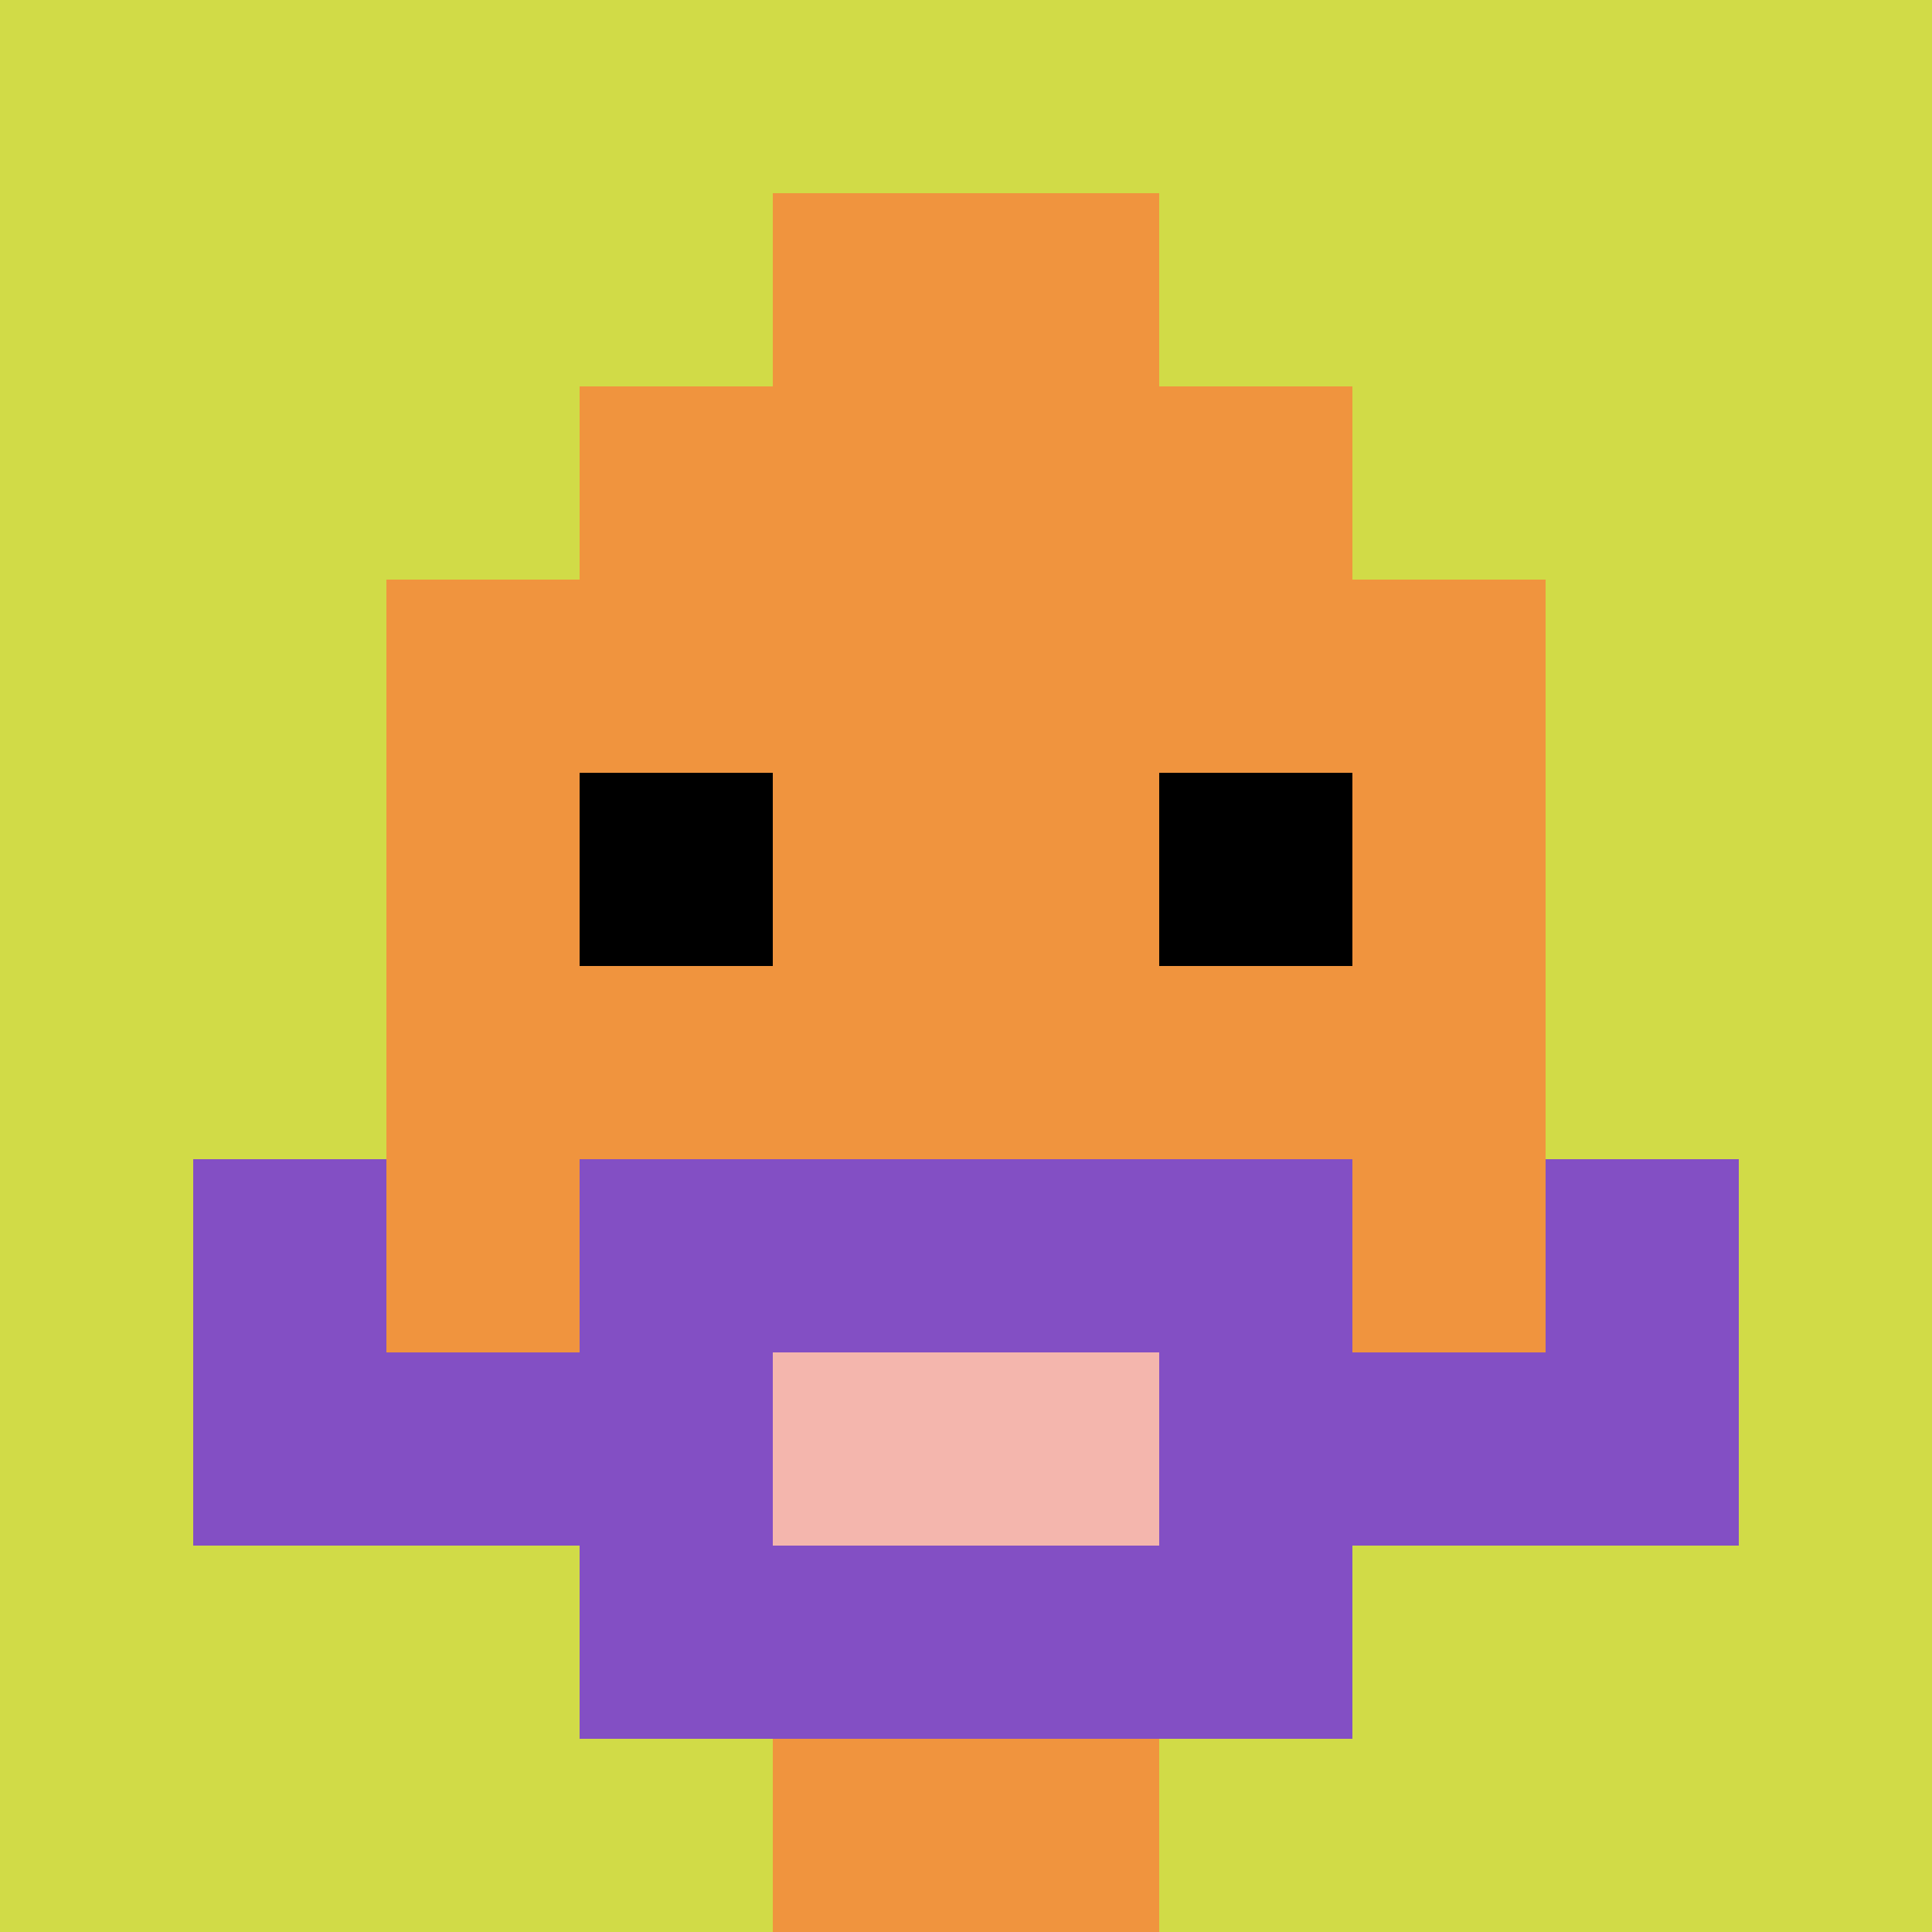
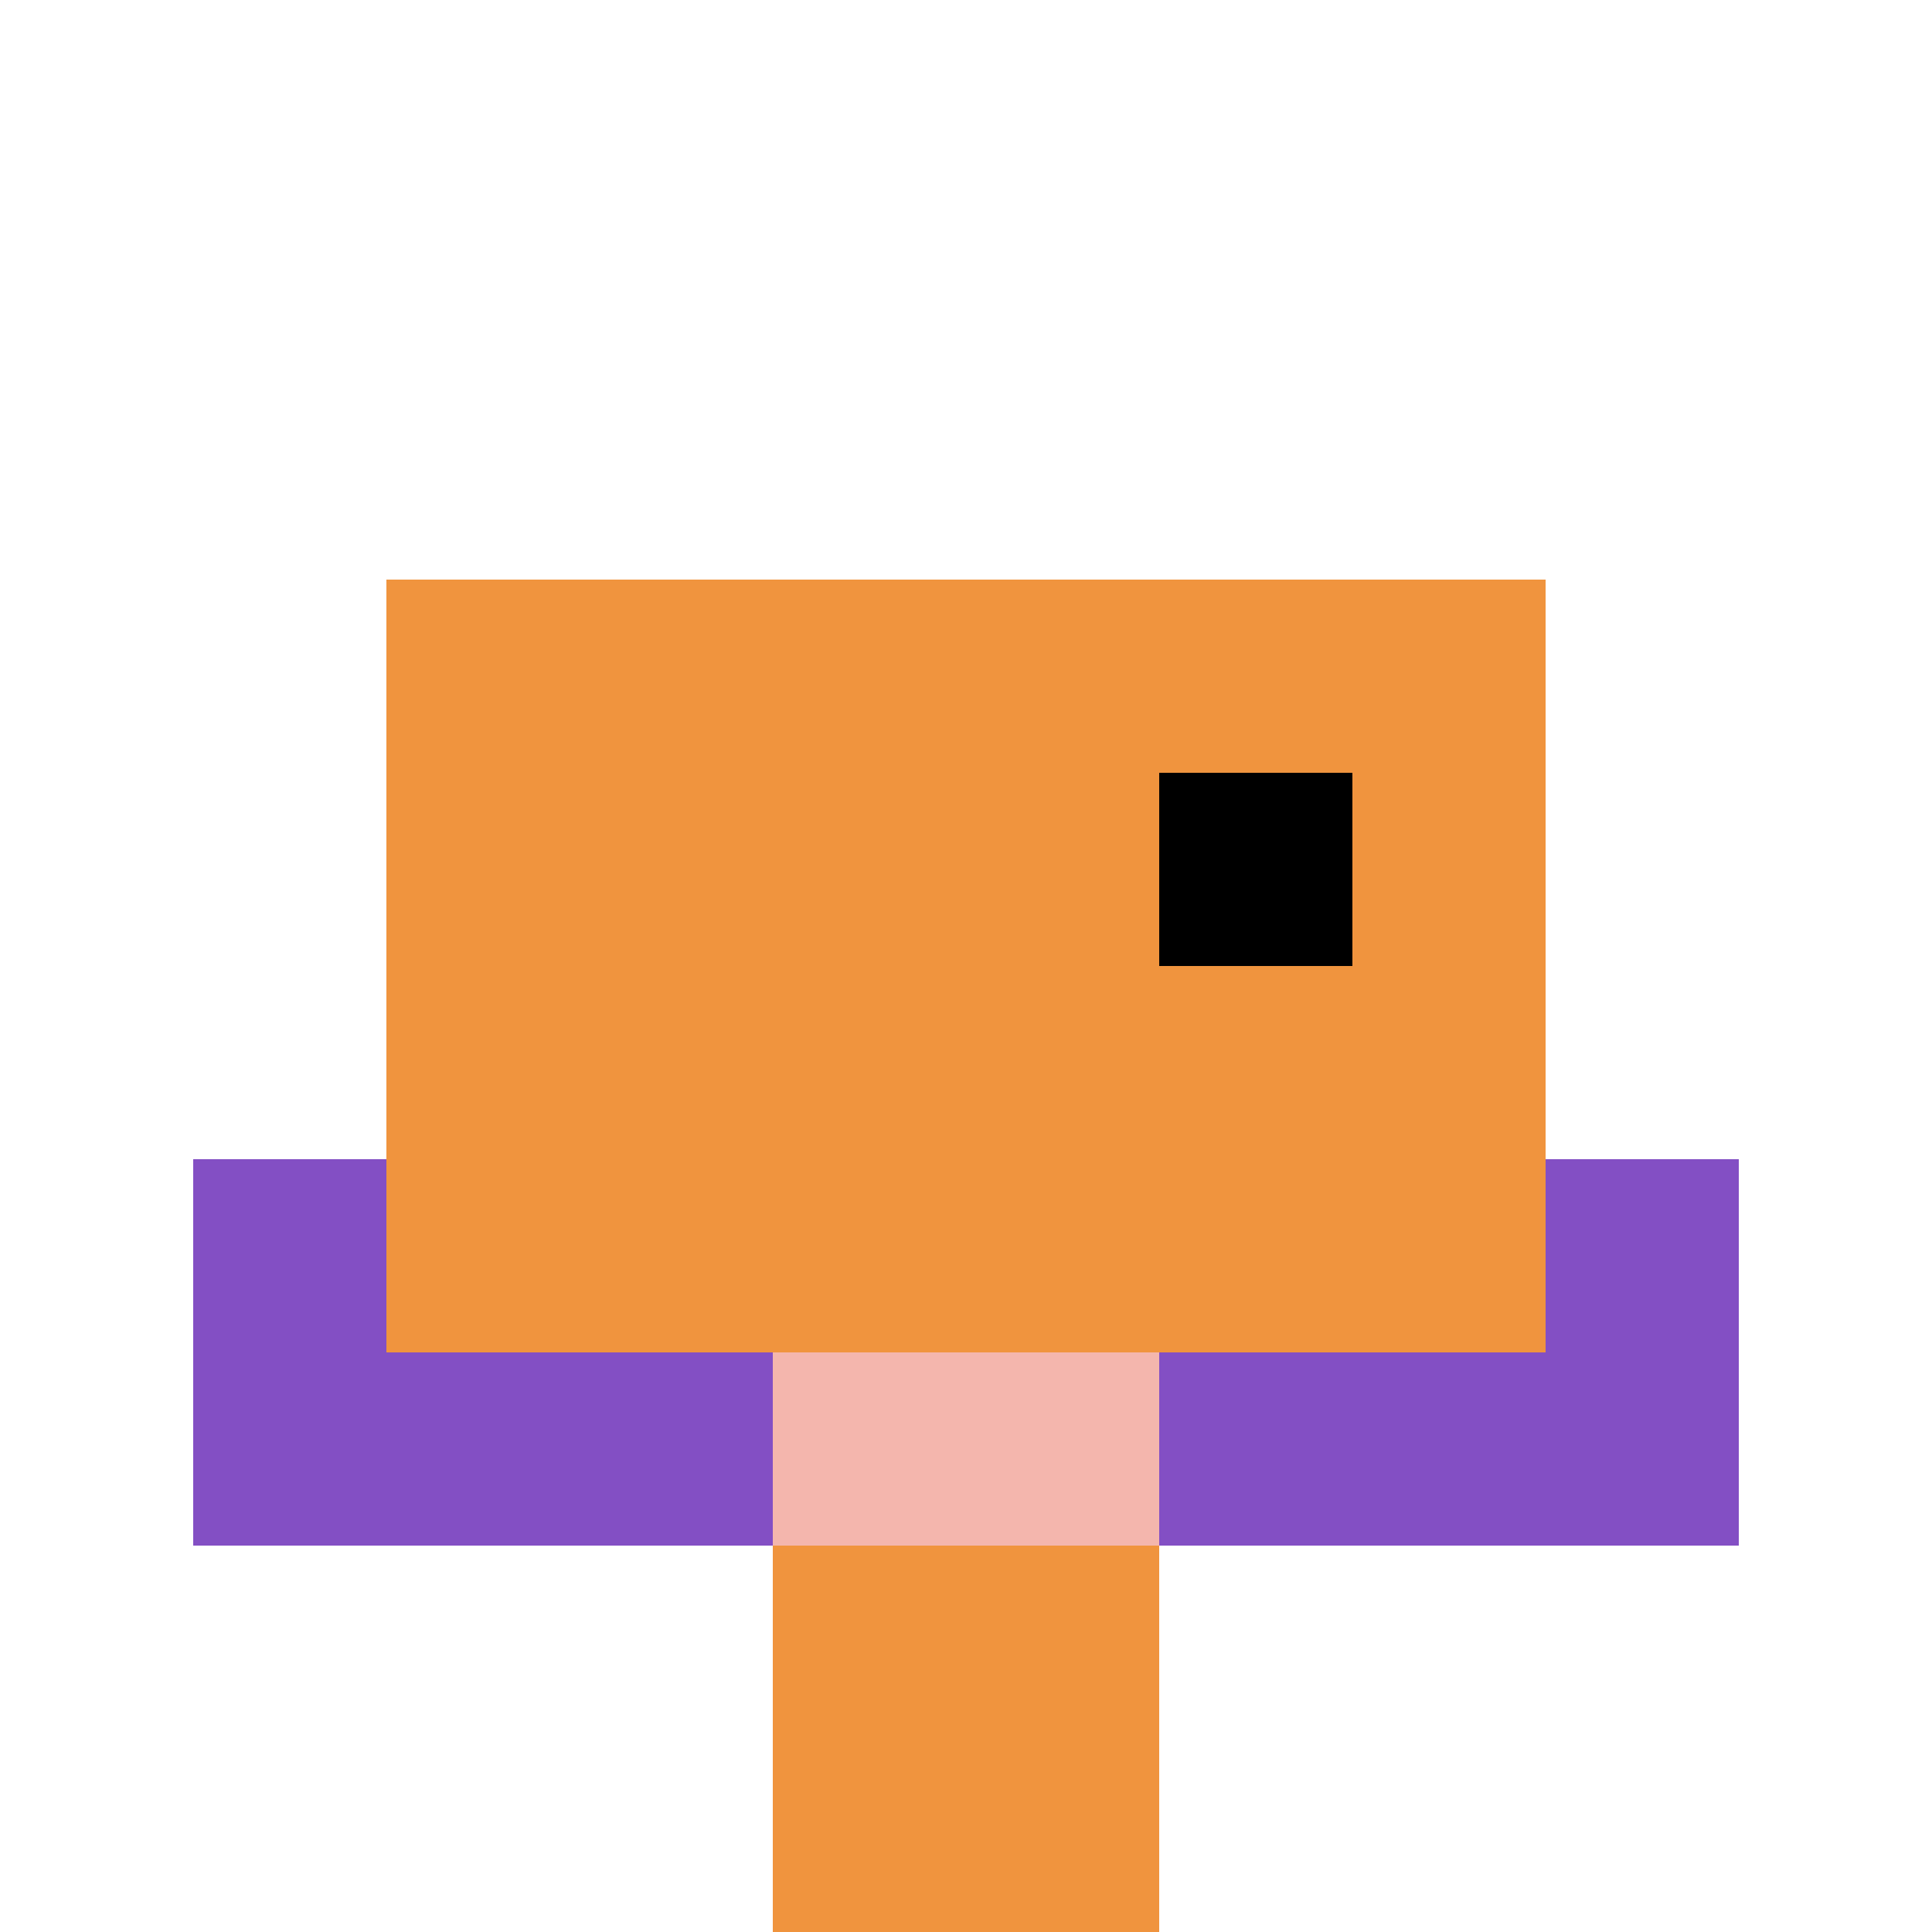
<svg xmlns="http://www.w3.org/2000/svg" version="1.1" width="652" height="652">
  <title>'goose-pfp-786132' by Dmitri Cherniak</title>
  <desc>seed=786132
backgroundColor=#ffffff
padding=20
innerPadding=0
timeout=500
dimension=1
border=false
Save=function(){return n.handleSave()}
frame=1

Rendered at Sun Sep 15 2024 18:54:22 GMT+0300 (GMT+03:00)
Generated in 1ms
</desc>
  <defs />
  <rect width="100%" height="100%" fill="#ffffff" />
  <g>
    <g id="0-0">
-       <rect x="0" y="0" height="652" width="652" fill="#D1DB47" />
      <g>
-         <rect id="0-0-3-2-4-7" x="195.6" y="130.4" width="260.8" height="456.4" fill="#F0943E" />
        <rect id="0-0-2-3-6-5" x="130.4" y="195.6" width="391.2" height="326" fill="#F0943E" />
        <rect id="0-0-4-8-2-2" x="260.8" y="521.6" width="130.4" height="130.4" fill="#F0943E" />
        <rect id="0-0-1-7-8-1" x="65.2" y="456.4" width="521.6" height="65.2" fill="#834FC4" />
-         <rect id="0-0-3-6-4-3" x="195.6" y="391.2" width="260.8" height="195.6" fill="#834FC4" />
        <rect id="0-0-4-7-2-1" x="260.8" y="456.4" width="130.4" height="65.2" fill="#F4B6AD" />
        <rect id="0-0-1-6-1-2" x="65.2" y="391.2" width="65.2" height="130.4" fill="#834FC4" />
        <rect id="0-0-8-6-1-2" x="521.6" y="391.2" width="65.2" height="130.4" fill="#834FC4" />
-         <rect id="0-0-3-4-1-1" x="195.6" y="260.8" width="65.2" height="65.2" fill="#000000" />
        <rect id="0-0-6-4-1-1" x="391.2" y="260.8" width="65.2" height="65.2" fill="#000000" />
-         <rect id="0-0-4-1-2-2" x="260.8" y="65.2" width="130.4" height="130.4" fill="#F0943E" />
      </g>
      <rect x="0" y="0" stroke="white" stroke-width="0" height="652" width="652" fill="none" />
    </g>
  </g>
</svg>